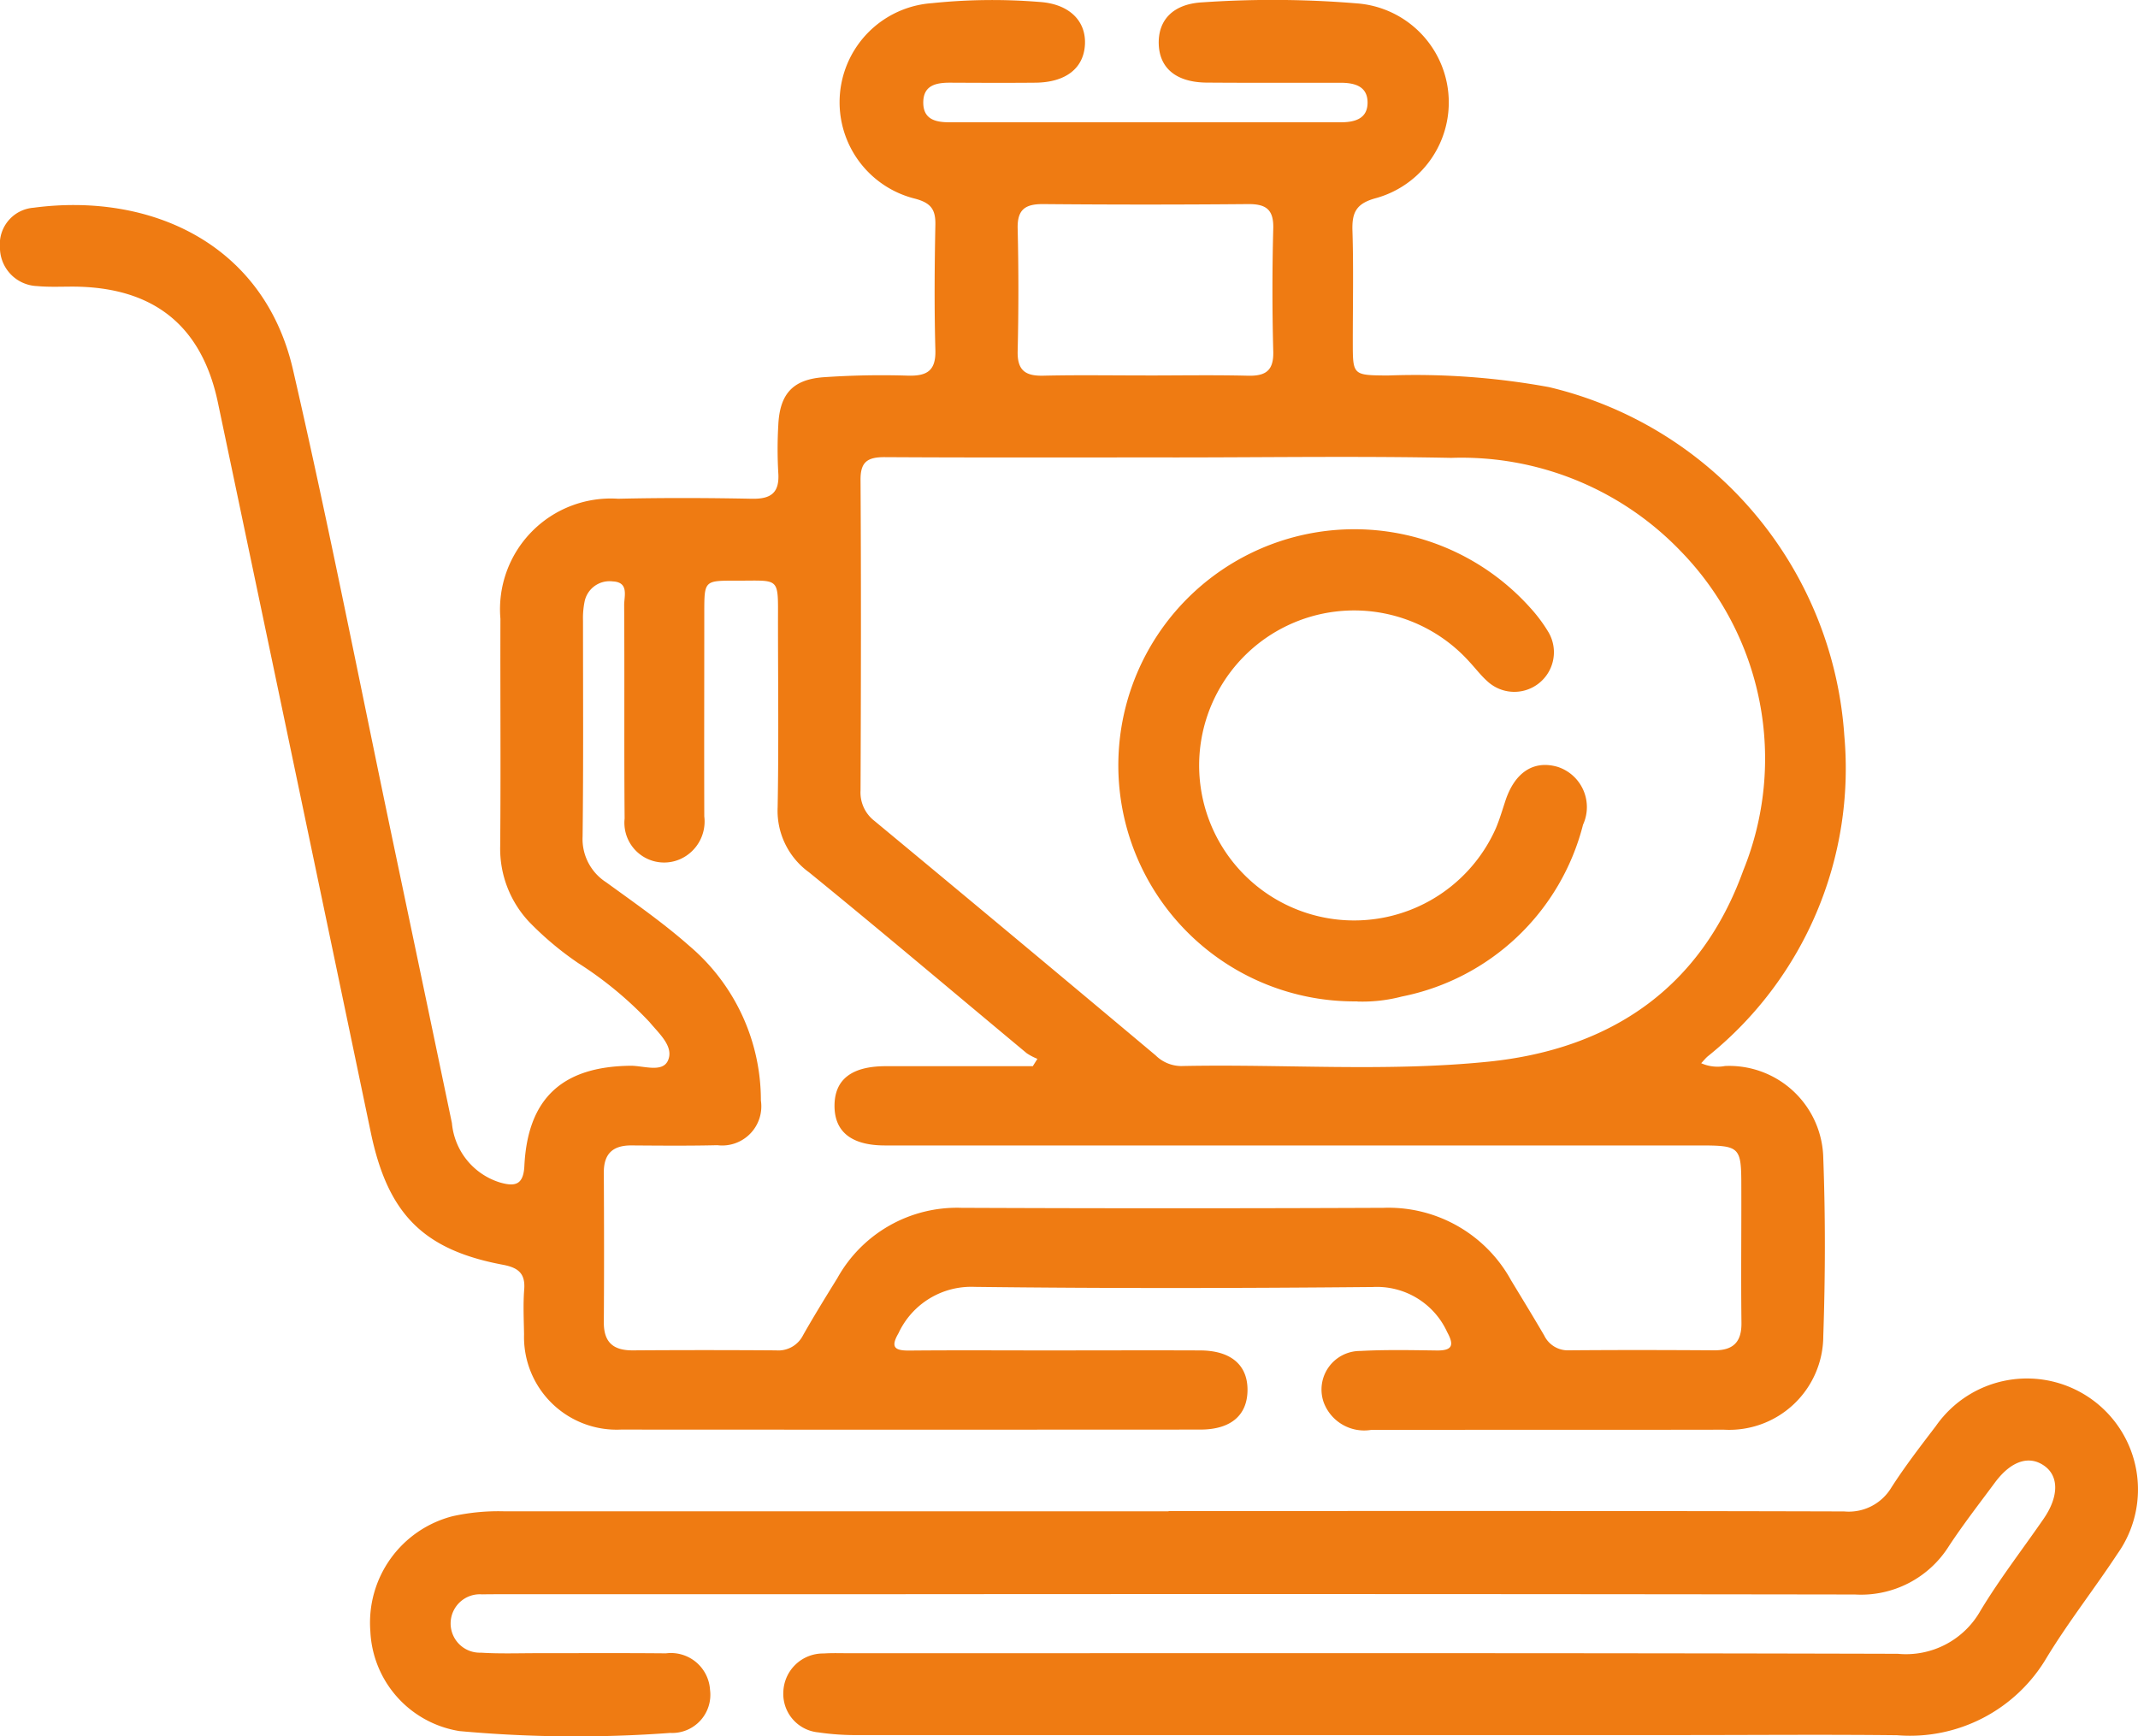
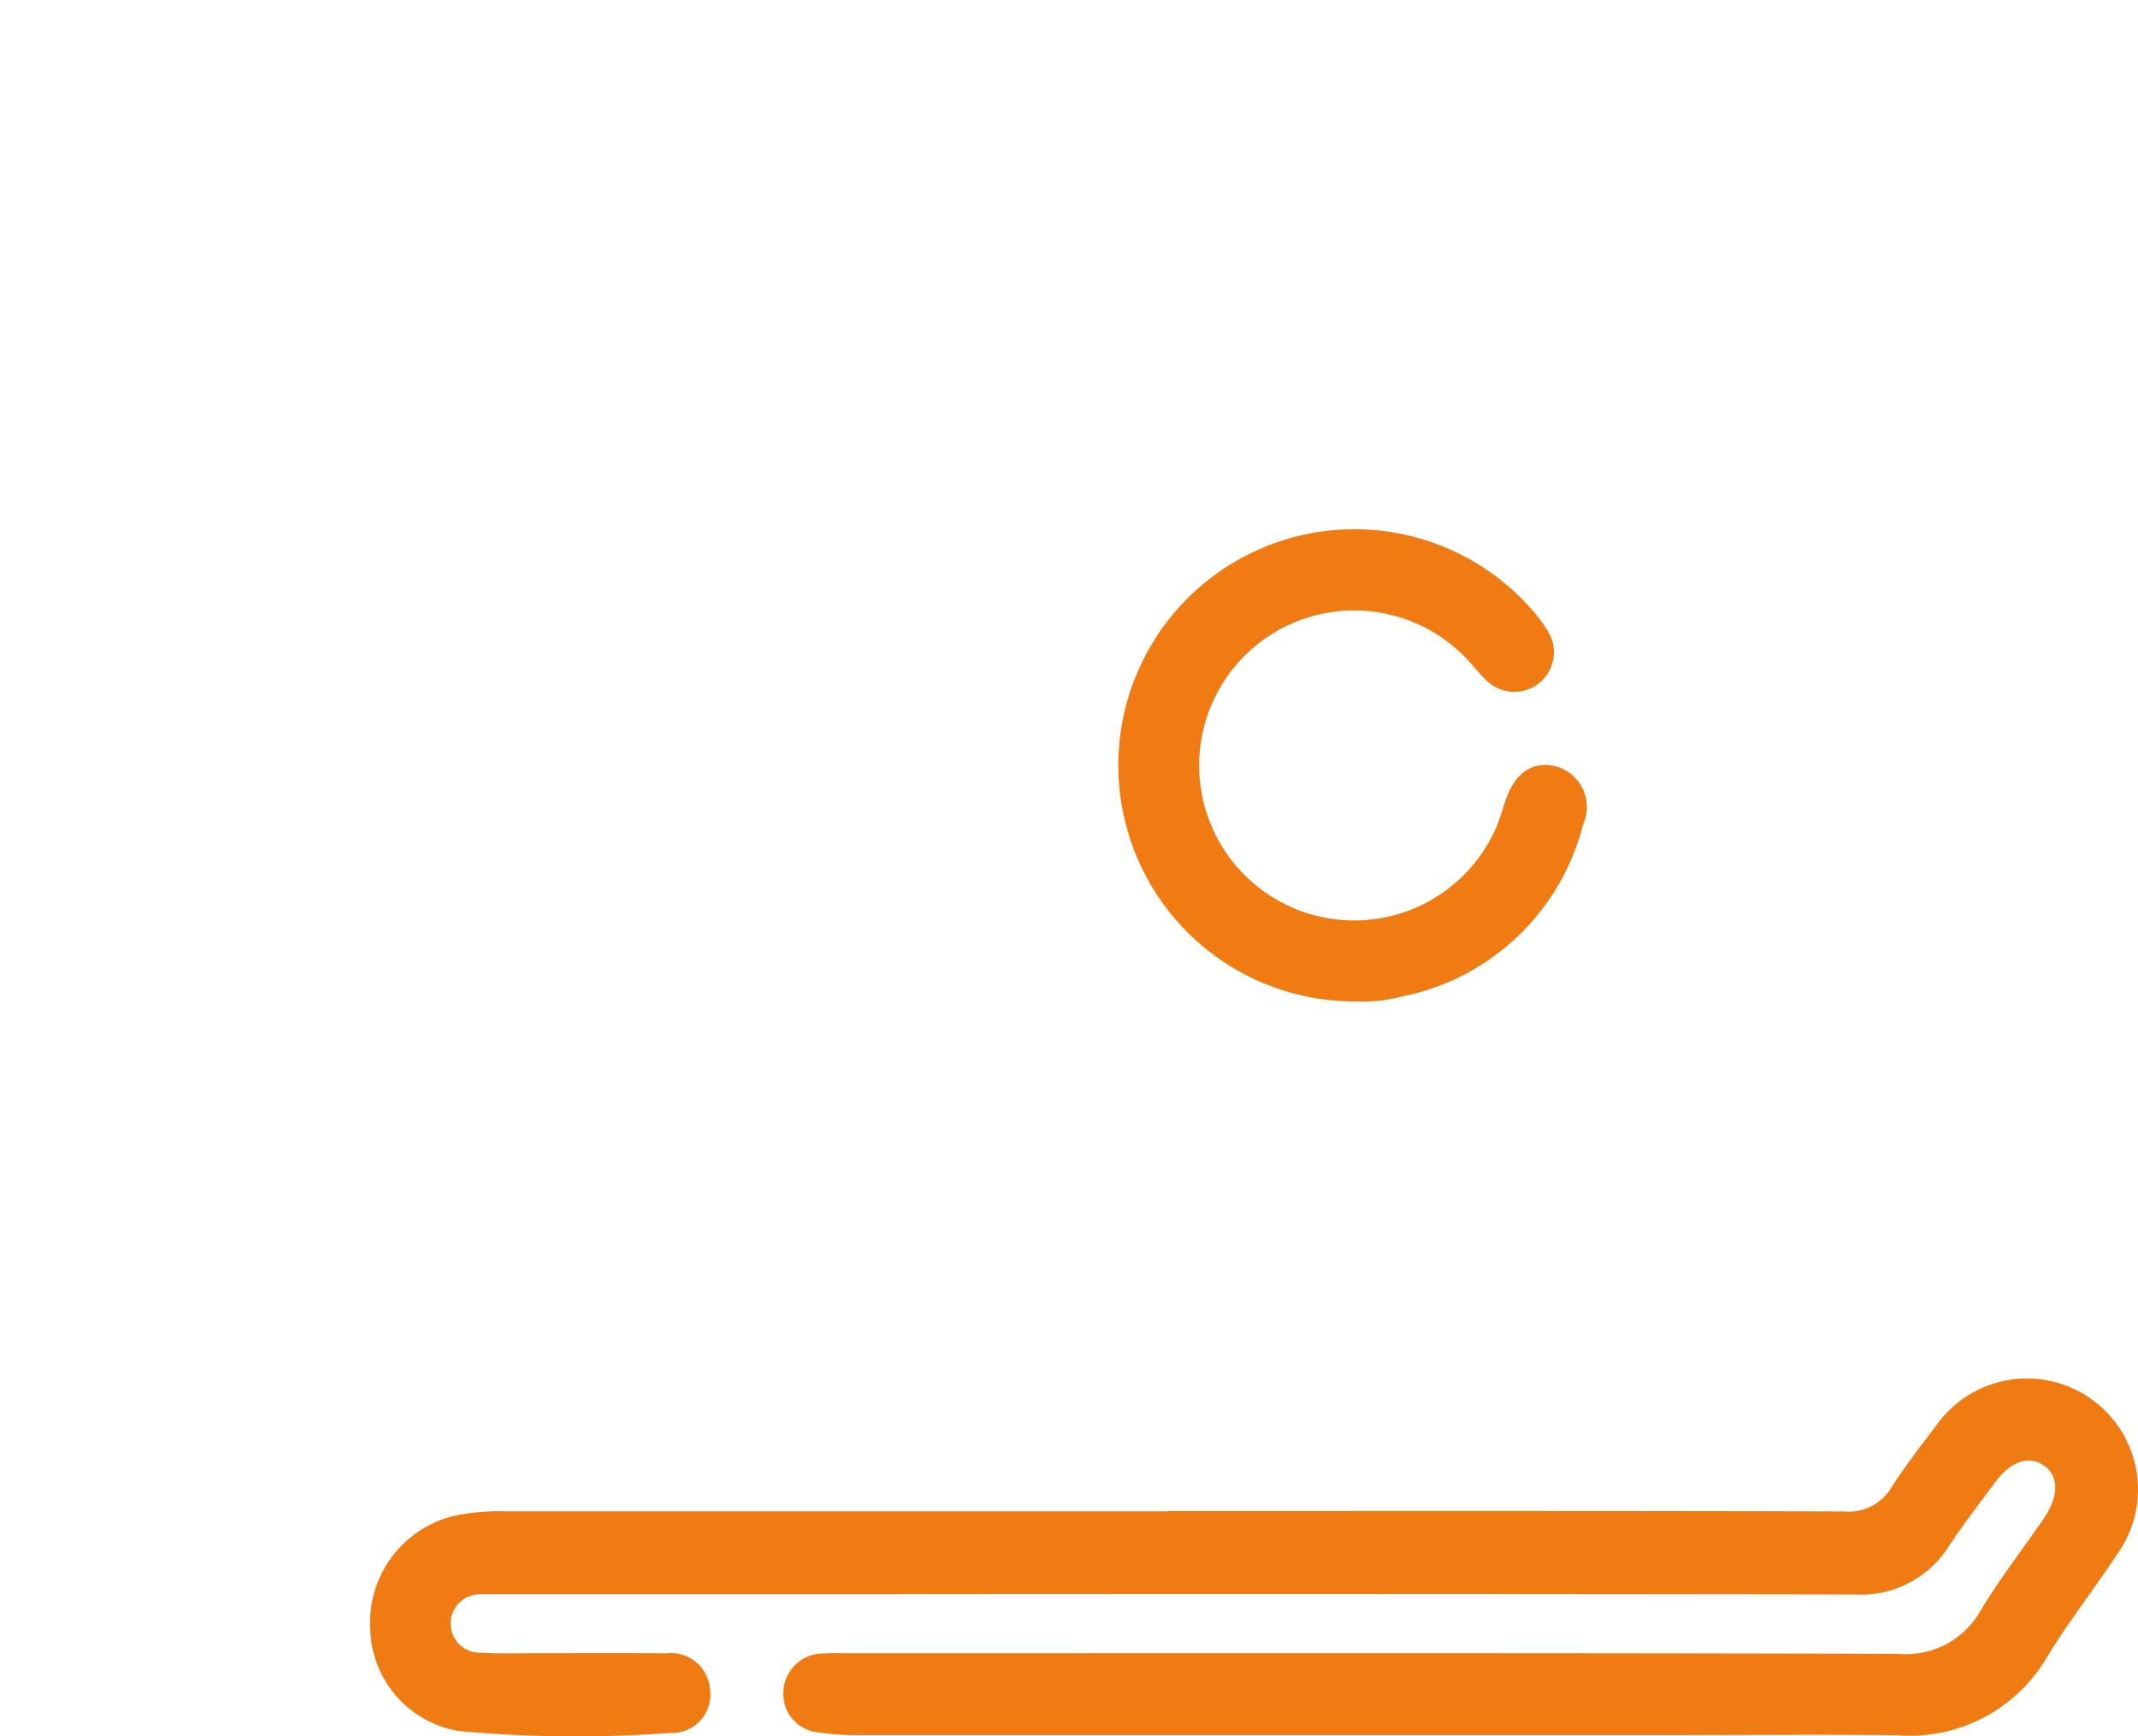
<svg xmlns="http://www.w3.org/2000/svg" width="80" height="64.971" viewBox="0 0 80 64.971">
  <g id="plate-compactors" transform="translate(-30.589 -126.292)">
    <g id="Layer_1" transform="translate(30.589 126.292)">
      <g id="Group_50" data-name="Group 50" transform="translate(0)">
-         <path id="Path_89" data-name="Path 89" d="M94.238,166.074a1.511,1.511,0,0,0,.9.107,3.522,3.522,0,0,1,3.675,3.456c.082,2.215.075,4.438,0,6.653a3.52,3.52,0,0,1-3.719,3.5c-4.4.009-8.8,0-13.205.009a1.616,1.616,0,0,1-1.772-1.038,1.444,1.444,0,0,1,1.376-1.917c.949-.051,1.9-.031,2.854-.018.594.008.66-.2.392-.69a2.89,2.89,0,0,0-2.782-1.685c-4.966.046-9.934.055-14.9-.005a3,3,0,0,0-2.848,1.734c-.313.538-.13.654.412.649,1.7-.016,3.391-.005,5.086-.005,1.934,0,3.866-.008,5.8,0,1.162.008,1.786.565,1.761,1.527-.024.916-.641,1.434-1.764,1.435q-10.841.007-21.682,0a3.466,3.466,0,0,1-3.624-3.562c-.009-.562-.038-1.127.006-1.685.048-.612-.243-.816-.8-.921-2.986-.561-4.3-1.909-4.936-4.928q-2.853-13.668-5.725-27.333c-.608-2.894-2.422-4.329-5.427-4.34-.446,0-.895.021-1.337-.02a1.444,1.444,0,0,1-1.392-1.456,1.366,1.366,0,0,1,1.259-1.476c4.345-.577,8.614,1.32,9.706,6.06,1.36,5.9,2.52,11.851,3.766,17.779q1.094,5.206,2.181,10.413a2.565,2.565,0,0,0,1.791,2.22c.565.165.885.1.92-.615.123-2.535,1.423-3.722,3.972-3.75.482-.005,1.192.269,1.4-.194.236-.525-.336-1.011-.689-1.441a13.949,13.949,0,0,0-2.667-2.206,11.763,11.763,0,0,1-1.837-1.542,4,4,0,0,1-1.084-2.823c.025-2.839,0-5.678.009-8.517a4.145,4.145,0,0,1,4.406-4.494c1.665-.039,3.331-.033,5,0,.724.015,1.043-.228.991-.972a15.352,15.352,0,0,1,0-1.773c.051-1.155.519-1.706,1.662-1.8a31.6,31.6,0,0,1,3.208-.061c.706.015,1.029-.195,1.008-.956-.043-1.566-.031-3.135,0-4.7.009-.566-.171-.808-.754-.965a3.717,3.717,0,0,1,.619-7.317,21.813,21.813,0,0,1,4.008-.048c1.146.068,1.783.723,1.722,1.623-.059.871-.724,1.384-1.836,1.4-1.071.01-2.142.005-3.212,0-.519,0-.995.094-1,.734s.459.748.984.748q7.316,0,14.633,0c.522,0,1.01-.127,1.008-.741s-.492-.738-1.013-.738c-1.666,0-3.331.006-5-.006-1.126-.008-1.76-.52-1.8-1.416-.039-.912.523-1.531,1.64-1.588a38.315,38.315,0,0,1,5.791.041,3.716,3.716,0,0,1,.709,7.282c-.752.2-.915.534-.893,1.223.043,1.389.012,2.78.013,4.17,0,1.243,0,1.238,1.307,1.248a27.78,27.78,0,0,1,6.032.434A14.4,14.4,0,0,1,99.6,153.822a13.813,13.813,0,0,1-5.113,12c-.082.07-.151.158-.243.255ZM74.471,143.408c-3.6,0-7.192.011-10.788-.01-.641,0-.9.183-.894.855.023,3.871.016,7.742,0,11.614a1.343,1.343,0,0,0,.523,1.145q5.273,4.37,10.518,8.771a1.382,1.382,0,0,0,.953.4c3.83-.081,7.67.225,11.49-.163,4.6-.467,7.959-2.77,9.542-7.146a11.125,11.125,0,0,0-2.337-11.958,11.367,11.367,0,0,0-8.583-3.491c-3.476-.07-6.954-.016-10.43-.016Zm-5.234,22.776.17-.271a2.138,2.138,0,0,1-.4-.21c-2.714-2.258-5.408-4.541-8.146-6.77a2.841,2.841,0,0,1-1.174-2.433c.042-2.306.014-4.614.013-6.921,0-1.749.1-1.551-1.6-1.559-1.155,0-1.157,0-1.158,1.19,0,2.544-.008,5.088,0,7.631a1.543,1.543,0,0,1-.892,1.595,1.487,1.487,0,0,1-2.089-1.514c-.022-2.662,0-5.324-.017-7.986,0-.341.186-.861-.429-.888a.951.951,0,0,0-1.054.766,3.106,3.106,0,0,0-.057.705c0,2.691.017,5.384-.015,8.074a1.924,1.924,0,0,0,.885,1.716c1.056.767,2.135,1.517,3.11,2.379a7.572,7.572,0,0,1,2.676,5.784,1.465,1.465,0,0,1-1.626,1.673c-1.07.025-2.142.016-3.212.008-.7-.005-1.043.308-1.039,1.017.009,1.863.013,3.727,0,5.59-.007.759.35,1.067,1.089,1.062q2.676-.019,5.354,0a1.036,1.036,0,0,0,1.014-.571c.409-.721.845-1.427,1.281-2.132a5.121,5.121,0,0,1,4.641-2.631q7.9.033,15.794,0a5.232,5.232,0,0,1,4.779,2.72c.415.684.832,1.366,1.235,2.056a.982.982,0,0,0,.93.556c1.814-.015,3.629-.012,5.443,0,.709,0,1.017-.319,1.008-1.031-.021-1.686,0-3.372-.005-5.058,0-1.546-.031-1.577-1.614-1.577q-15.214,0-30.429,0c-1.259,0-1.894-.516-1.888-1.495s.646-1.468,1.911-1.471c1.839,0,3.679,0,5.518,0Zm4.216-25.842c1.277,0,2.553-.022,3.829.009.669.016.97-.19.95-.909q-.061-2.3,0-4.6c.019-.715-.274-.919-.946-.913q-3.829.034-7.658,0c-.665-.005-.977.192-.96.909q.054,2.3,0,4.6c-.016.713.288.927.957.912,1.276-.03,2.553-.009,3.829-.009Z" transform="translate(-30.589 -126.292)" fill="#ef7b12" />
        <path id="Path_90" data-name="Path 90" d="M232.868,786.987c8.427,0,16.853-.009,25.279.015a1.86,1.86,0,0,0,1.77-.9c.51-.795,1.091-1.547,1.665-2.3a4.154,4.154,0,1,1,6.793,4.783c-.862,1.309-1.835,2.547-2.648,3.884a5.935,5.935,0,0,1-5.6,2.907c-2.662-.03-5.324-.006-7.985-.006q-15.439,0-30.876,0a9.434,9.434,0,0,1-1.5-.1,1.446,1.446,0,0,1-1.313-1.519,1.487,1.487,0,0,1,1.511-1.434c.324-.022.65-.009.976-.009,13.072,0,26.144-.015,39.216.021a3.2,3.2,0,0,0,3.092-1.613c.716-1.188,1.571-2.292,2.36-3.435.569-.824.58-1.588.038-1.979-.573-.415-1.254-.194-1.858.62-.581.784-1.18,1.556-1.717,2.37a3.881,3.881,0,0,1-3.52,1.818q-18.677-.027-37.353-.01H207.98c-.266,0-.532,0-.8.005a1.093,1.093,0,1,0-.041,2.182c.707.045,1.419.018,2.129.019,1.6,0,3.195-.009,4.792.006a1.466,1.466,0,0,1,1.65,1.364,1.429,1.429,0,0,1-1.492,1.614,48.026,48.026,0,0,1-7.883-.069A3.963,3.963,0,0,1,203,791.487a4.113,4.113,0,0,1,3.088-4.309,7.912,7.912,0,0,1,1.938-.18q12.421,0,24.843,0v-.015Z" transform="translate(-189.142 -730.445)" fill="#ef7b12" />
        <path id="Path_91" data-name="Path 91" d="M571.714,395.727a8.834,8.834,0,1,1,6.462-14.733,5.716,5.716,0,0,1,.688.922,1.482,1.482,0,0,1-2.288,1.833c-.242-.215-.44-.478-.661-.716a5.8,5.8,0,1,0,.981,6.21c.137-.326.237-.668.347-1,.35-1.084,1.062-1.554,1.964-1.291a1.582,1.582,0,0,1,.948,2.164,8.759,8.759,0,0,1-6.781,6.43,5.843,5.843,0,0,1-1.66.187Z" transform="translate(-520.921 -358.256)" fill="#ef7b12" />
      </g>
    </g>
  </g>
</svg>